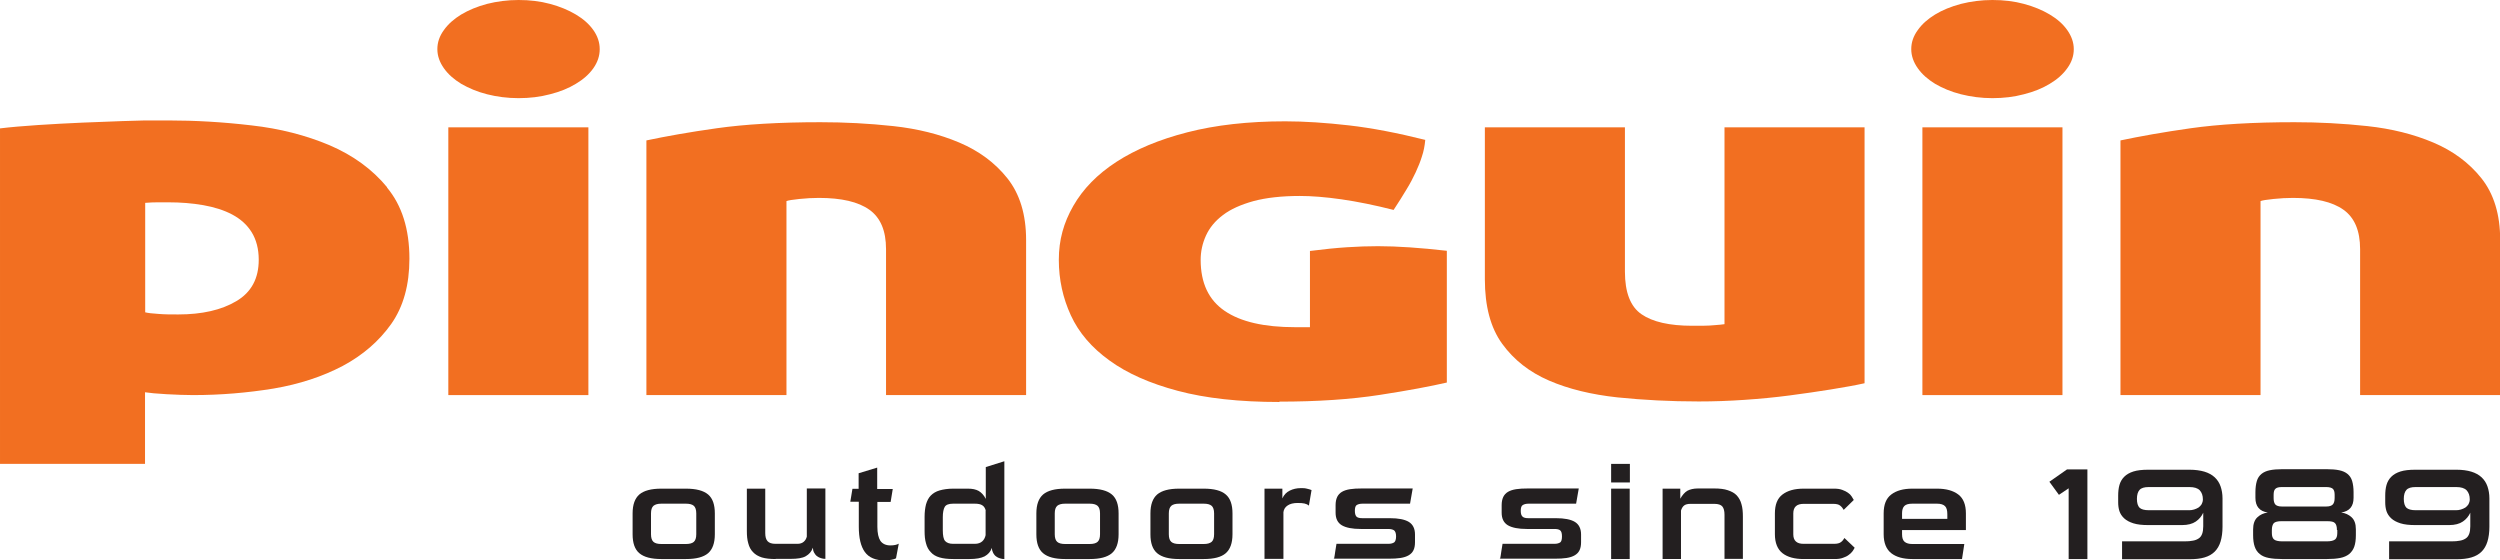
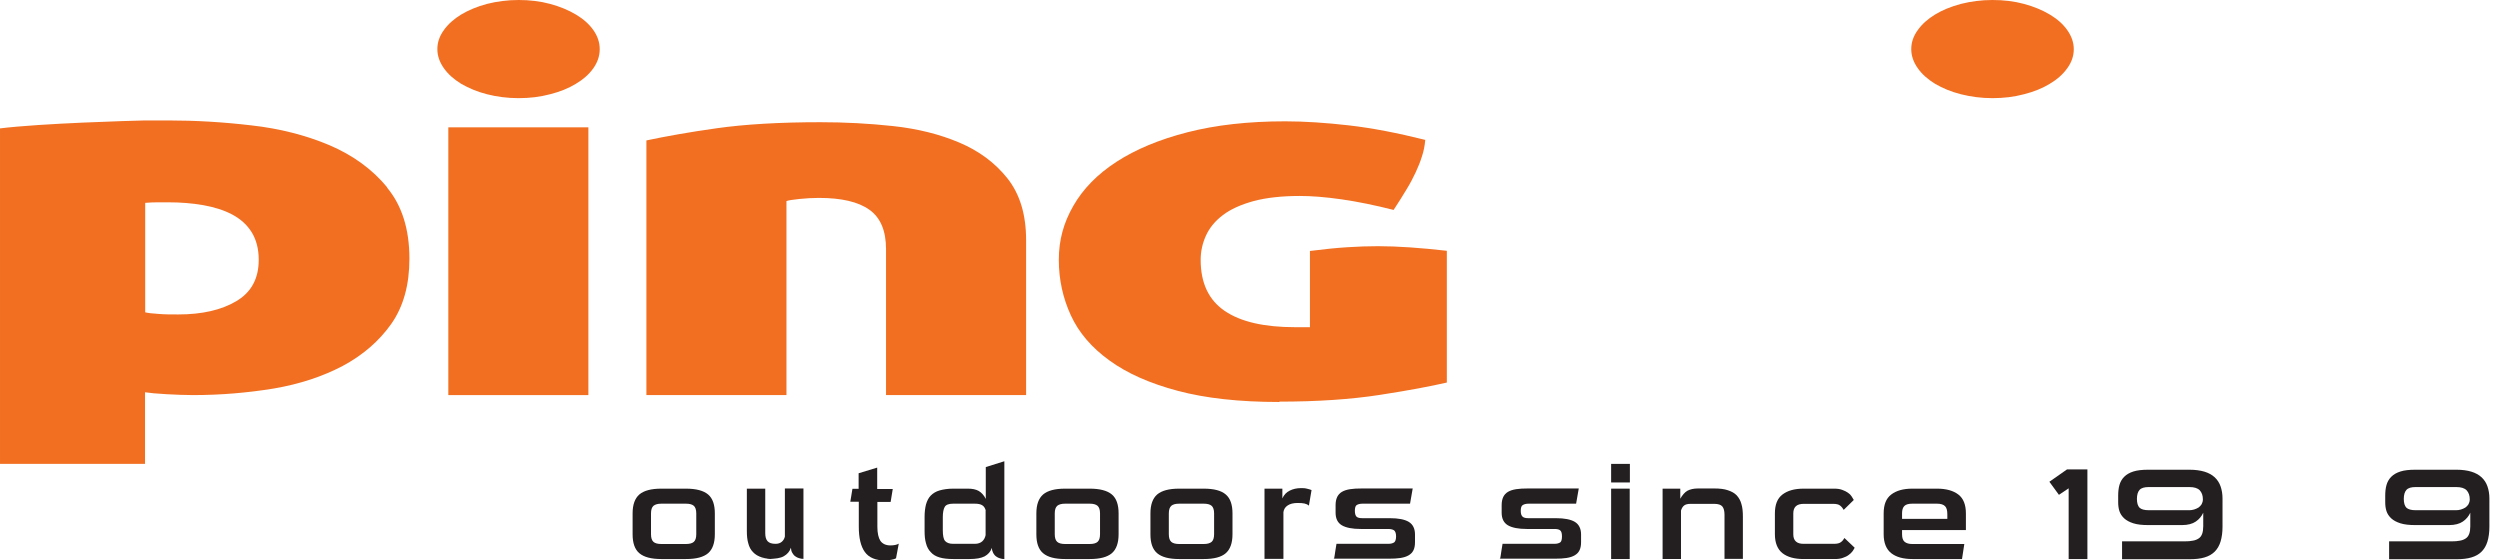
<svg xmlns="http://www.w3.org/2000/svg" id="Pinguin" viewBox="0 0 141.36 31.68">
  <defs>
    <style>
      .cls-1 {
        fill: #231f20;
      }

      .cls-2 {
        fill: #f26f21;
      }
    </style>
  </defs>
  <g id="pinguin">
    <path class="cls-2" d="M46.38,6.91c1.38,0,2.75.07,4.13.22,1.38.15,2.62.46,3.73.93,1.11.47,2.02,1.14,2.72,2.02.7.88,1.06,2.04,1.06,3.49v8.77h-7.92v-8.25c0-1.04-.31-1.78-.94-2.23-.63-.45-1.58-.67-2.86-.67-.34,0-.71.02-1.1.06-.39.04-.63.08-.73.12v10.97h-7.92V7.94c1.09-.23,2.42-.47,3.99-.69,1.56-.22,3.52-.34,5.86-.34" />
    <rect class="cls-2" x="25.35" y="7.2" width="7.92" height="15.14" />
    <path class="cls-2" d="M72.34,22.73c-2.25,0-4.17-.21-5.74-.63-1.58-.42-2.87-.99-3.87-1.72-1-.72-1.73-1.57-2.18-2.55-.45-.98-.68-2.02-.68-3.14s.27-2.09.82-3.05c.55-.96,1.36-1.79,2.44-2.49,1.08-.7,2.41-1.26,4.01-1.67,1.59-.41,3.44-.62,5.53-.62,1.09,0,2.3.08,3.61.23s2.75.43,4.31.82c-.03.33-.09.65-.19.94-.09.29-.21.59-.35.89-.14.3-.31.63-.52.97-.2.34-.45.73-.73,1.16-1.06-.27-2.05-.47-2.95-.6-.91-.13-1.69-.19-2.35-.19-1.03,0-1.91.1-2.62.29-.72.2-1.3.46-1.73.79-.44.33-.76.72-.96,1.16-.2.44-.3.9-.3,1.37,0,1.31.45,2.27,1.36,2.89.91.62,2.24.92,3.98.92h.84v-4.31c.78-.1,1.48-.17,2.09-.21.61-.04,1.2-.06,1.76-.06,1.09,0,2.39.09,3.89.26v7.45c-.91.21-2.17.45-3.8.7-1.62.25-3.52.38-5.67.38" />
-     <path class="cls-2" d="M105.43,21.67c-.53.12-1.17.23-1.9.35-.73.12-1.52.23-2.34.34-.83.11-1.68.19-2.56.25-.87.06-1.73.09-2.58.09-1.59,0-3.13-.08-4.59-.23-1.47-.16-2.76-.47-3.87-.95-1.11-.48-1.99-1.17-2.65-2.08-.66-.91-.98-2.13-.98-3.65V7.2h7.92v8.16c0,1.17.31,1.98.94,2.41.62.43,1.58.65,2.86.65.53,0,.94,0,1.22-.03.28-.02.49-.04.61-.06V7.2h7.92v14.46Z" />
-     <rect class="cls-2" x="108.7" y="7.2" width="7.92" height="15.14" />
-     <path class="cls-2" d="M129.73,6.91c1.37,0,2.75.07,4.13.22,1.38.15,2.62.46,3.73.93,1.11.47,2.02,1.14,2.72,2.02.7.88,1.06,2.04,1.06,3.49v8.77h-7.92v-8.25c0-1.04-.31-1.78-.94-2.23-.63-.45-1.58-.67-2.86-.67-.34,0-.71.02-1.1.06-.39.04-.63.08-.73.12v10.97h-7.92V7.94c1.09-.23,2.42-.47,3.98-.69,1.56-.22,3.52-.34,5.86-.34" />
    <path class="cls-2" d="M21.89,10.59c-.84-1.02-1.93-1.81-3.26-2.38-1.33-.56-2.8-.94-4.41-1.12-1.61-.19-3.18-.28-4.71-.28h-1.31c-.83.02-5.85.16-8.2.45v18.97h8.2v-4.05c.25.04.66.08,1.22.11.56.03,1.06.05,1.5.05,1.56,0,3.08-.13,4.55-.37,1.47-.25,2.77-.68,3.91-1.28,1.14-.61,2.05-1.4,2.74-2.37.69-.98,1.03-2.21,1.03-3.69,0-1.67-.42-3.01-1.27-4.03M13.36,17.03c-.84.5-1.94.75-3.28.75-.41,0-.78,0-1.12-.03-.34-.02-.59-.05-.75-.09v-6.19c.25-.02.48-.03.7-.03h.61c.69,0,1.34.05,1.97.16.62.11,1.17.28,1.64.53.47.25.84.58,1.1,1,.26.42.4.94.4,1.56,0,1.06-.42,1.84-1.27,2.34" />
    <path class="cls-2" d="M24.73,2.78c0-.38.12-.74.37-1.08.24-.34.57-.63.98-.88.42-.25.9-.45,1.46-.6.56-.14,1.15-.22,1.78-.22s1.23.07,1.78.22c.56.15,1.04.35,1.46.6.42.25.75.54.99.88.24.34.36.7.36,1.08s-.12.74-.36,1.08c-.24.34-.57.63-.99.88-.41.25-.9.45-1.46.59-.56.15-1.15.22-1.78.22s-1.23-.08-1.78-.22c-.56-.14-1.04-.35-1.46-.59-.41-.25-.74-.54-.98-.88-.24-.34-.37-.7-.37-1.08" />
    <path class="cls-2" d="M108.07,2.78c0-.38.12-.74.37-1.08.24-.34.57-.63.98-.88.41-.25.9-.45,1.46-.6.56-.14,1.15-.22,1.78-.22s1.23.07,1.78.22c.56.15,1.04.35,1.46.6.42.25.75.54.99.88.24.34.37.7.37,1.08s-.12.74-.37,1.08c-.24.34-.57.63-.99.88-.41.25-.9.45-1.46.59-.56.15-1.15.22-1.78.22s-1.22-.08-1.78-.22c-.56-.14-1.05-.35-1.46-.59-.41-.25-.74-.54-.98-.88-.24-.34-.37-.7-.37-1.08" />
    <path class="cls-1" d="M37.39,31.61c-.57,0-.98-.11-1.24-.33-.26-.22-.38-.58-.38-1.07v-1.18c0-.5.13-.85.38-1.07.26-.22.67-.33,1.24-.33h1.4c.57,0,.99.11,1.25.33.26.22.38.58.38,1.07v1.18c0,.5-.13.85-.38,1.07-.26.22-.67.33-1.25.33h-1.4ZM39.37,29.03c0-.21-.05-.35-.14-.43-.09-.08-.24-.12-.44-.12h-1.4c-.2,0-.34.04-.44.12-.09.08-.14.22-.14.43v1.18c0,.21.05.35.14.43.09.08.24.12.44.12h1.4c.2,0,.35-.04.44-.12.09-.08.14-.22.14-.43v-1.18Z" />
-     <path class="cls-1" d="M43.85,31.61c-.31,0-.57-.03-.77-.09-.21-.07-.37-.16-.5-.3-.13-.13-.22-.3-.27-.5-.06-.2-.08-.43-.08-.7v-2.39h1.04v2.51c0,.21.04.36.13.46s.24.15.45.15h1.24c.15,0,.27-.04.36-.12.09-.08.14-.17.17-.29v-2.72h1.05v3.98c-.08,0-.17-.01-.25-.04-.08-.02-.15-.06-.22-.11-.07-.05-.12-.12-.16-.19-.05-.08-.07-.17-.08-.29-.07.22-.21.37-.4.48s-.48.15-.84.15h-.85Z" />
+     <path class="cls-1" d="M43.85,31.61c-.31,0-.57-.03-.77-.09-.21-.07-.37-.16-.5-.3-.13-.13-.22-.3-.27-.5-.06-.2-.08-.43-.08-.7v-2.39h1.04v2.51c0,.21.04.36.13.46s.24.15.45.15c.15,0,.27-.04.36-.12.09-.08.14-.17.17-.29v-2.72h1.05v3.98c-.08,0-.17-.01-.25-.04-.08-.02-.15-.06-.22-.11-.07-.05-.12-.12-.16-.19-.05-.08-.07-.17-.08-.29-.07.22-.21.37-.4.48s-.48.15-.84.15h-.85Z" />
    <path class="cls-1" d="M50.66,31.57c-.05.03-.13.06-.25.08-.11.02-.24.04-.37.04-.53,0-.91-.16-1.14-.48-.23-.32-.34-.8-.34-1.43v-1.41h-.48l.12-.73h.35v-.88l1.05-.32v1.21h.88l-.12.73h-.75v1.41c0,.35.06.62.17.79.12.17.31.26.57.26.21,0,.37-.04.47-.1l-.16.85Z" />
    <path class="cls-1" d="M53.9,31.61c-.31,0-.57-.03-.77-.09-.21-.06-.38-.16-.5-.3-.13-.13-.22-.3-.27-.5-.06-.2-.08-.43-.08-.7v-.8c0-.27.03-.5.08-.7.06-.2.14-.37.27-.5.13-.13.29-.23.5-.29.21-.06.47-.1.77-.1h.83c.25,0,.45.04.61.13.15.09.29.23.4.45v-1.8l1.05-.33v5.53c-.08,0-.17-.01-.25-.04-.08-.02-.15-.06-.22-.11-.07-.05-.12-.12-.16-.19-.04-.08-.07-.17-.08-.29-.07.22-.21.37-.41.48-.2.1-.48.15-.85.15h-.92ZM55.74,28.87c-.04-.14-.1-.24-.2-.3-.09-.06-.23-.09-.42-.09h-1.23c-.24,0-.4.06-.47.18-.07.12-.11.32-.11.58v.74c0,.3.04.51.13.61.09.1.24.16.45.16h1.23c.18,0,.32-.05.42-.14.1-.09.16-.21.19-.35v-1.4Z" />
    <path class="cls-1" d="M60.22,31.61c-.57,0-.98-.11-1.24-.33-.26-.22-.38-.58-.38-1.07v-1.18c0-.5.13-.85.38-1.07.26-.22.67-.33,1.24-.33h1.4c.57,0,.99.11,1.25.33.26.22.38.58.38,1.07v1.18c0,.5-.13.85-.38,1.07-.26.22-.67.33-1.25.33h-1.4ZM62.2,29.03c0-.21-.05-.35-.14-.43-.09-.08-.24-.12-.44-.12h-1.4c-.2,0-.34.04-.44.12-.09.08-.14.22-.14.43v1.18c0,.21.05.35.14.43.09.08.24.12.44.12h1.4c.2,0,.35-.04.44-.12.09-.08.14-.22.14-.43v-1.18Z" />
    <path class="cls-1" d="M66.67,31.61c-.57,0-.98-.11-1.24-.33-.26-.22-.38-.58-.38-1.07v-1.18c0-.5.13-.85.38-1.07.26-.22.67-.33,1.24-.33h1.4c.57,0,.99.11,1.24.33.26.22.38.58.38,1.07v1.18c0,.5-.13.85-.38,1.07-.25.22-.67.33-1.24.33h-1.4ZM68.65,29.03c0-.21-.05-.35-.14-.43-.09-.08-.24-.12-.44-.12h-1.4c-.2,0-.35.04-.44.12-.09.08-.14.22-.14.43v1.18c0,.21.05.35.14.43.09.08.24.12.44.12h1.4c.2,0,.34-.04.44-.12.09-.08.14-.22.14-.43v-1.18Z" />
    <path class="cls-1" d="M71.5,31.61v-3.98h1.01v.55c.09-.2.23-.35.42-.44.18-.09.39-.14.63-.14.12,0,.22,0,.33.03.1.02.19.05.27.08l-.15.88c-.07-.06-.16-.1-.25-.12-.09-.02-.22-.03-.39-.03-.24,0-.43.05-.56.14-.14.09-.22.22-.24.38v2.64h-1.05Z" />
    <path class="cls-1" d="M75.43,31.61c.03-.14.05-.28.07-.43.02-.14.05-.28.07-.43h2.93c.15,0,.25-.03.33-.08.07-.05.11-.17.11-.34s-.04-.28-.11-.34c-.07-.05-.18-.08-.33-.08h-1.55c-.49,0-.84-.07-1.08-.21-.23-.14-.35-.37-.35-.71v-.43c0-.18.03-.33.09-.46.06-.12.15-.22.27-.29.12-.07.27-.12.46-.15.19-.03.41-.04.66-.04h2.88l-.15.86h-2.69c-.15,0-.25.03-.33.08-.07.05-.1.16-.1.33s.04.27.1.33c.07.06.18.08.33.08h1.55c.48,0,.84.07,1.07.21.23.14.35.38.35.71v.44c0,.19-.03.34-.09.46-.06.12-.15.21-.27.28-.12.07-.27.12-.46.15-.19.03-.41.04-.66.04h-3.12Z" />
    <path class="cls-1" d="M84.82,31.61c.03-.14.05-.28.07-.43.02-.14.05-.28.07-.43h2.93c.15,0,.25-.03.33-.08.07-.05.1-.17.1-.34s-.03-.28-.1-.34-.18-.08-.33-.08h-1.55c-.49,0-.84-.07-1.08-.21-.23-.14-.35-.37-.35-.71v-.43c0-.18.03-.33.09-.46.06-.12.15-.22.27-.29.12-.07.27-.12.46-.15.19-.03.41-.04.66-.04h2.88l-.15.86h-2.69c-.15,0-.25.03-.33.08s-.11.16-.11.33.04.27.11.33c.07.06.18.08.33.08h1.55c.48,0,.84.07,1.07.21.23.14.35.38.35.71v.44c0,.19-.03.34-.09.46-.06.12-.15.21-.27.28-.12.07-.27.12-.46.15-.19.03-.41.04-.66.04h-3.12Z" />
    <path class="cls-1" d="M91.1,26.23h1.06v1.05h-1.06v-1.05ZM91.1,27.63h1.05v3.98h-1.05v-3.98Z" />
    <path class="cls-1" d="M97.51,31.61v-2.51c0-.21-.04-.36-.12-.46-.08-.1-.24-.15-.45-.15h-1.36c-.15,0-.27.03-.35.09-.08.06-.14.16-.18.29v2.74h-1.04v-3.98h1v.57c.12-.21.25-.36.4-.45.15-.08.35-.13.6-.13h.92c.31,0,.57.03.77.1.21.07.38.16.5.29.12.13.22.3.27.5.06.2.08.43.08.7v2.39h-1.05Z" />
    <path class="cls-1" d="M101.98,31.61c-.51,0-.91-.11-1.19-.33s-.43-.58-.43-1.07v-1.18c0-.5.14-.85.43-1.07s.68-.33,1.19-.33h1.74c.17,0,.32.02.45.07.13.05.24.1.32.16.09.06.16.13.21.21.05.08.09.14.12.2l-.57.56c-.05-.09-.11-.17-.2-.24-.08-.07-.22-.1-.39-.1h-1.68c-.18,0-.33.04-.43.13-.1.09-.15.23-.15.41v1.18c0,.19.05.32.15.41.1.09.24.13.43.13h1.72c.18,0,.31-.03.4-.1.09-.07.15-.15.19-.23l.58.55c-.03.06-.07.13-.12.2-.06.08-.13.15-.22.21-.09.07-.2.12-.32.16-.13.05-.28.07-.45.07h-1.78Z" />
    <path class="cls-1" d="M108.13,31.61c-.51,0-.91-.11-1.19-.33s-.43-.58-.43-1.07v-1.18c0-.5.14-.85.43-1.07s.68-.33,1.19-.33h1.4c.51,0,.91.11,1.2.33s.43.58.43,1.07v.94h-3.61v.24c0,.21.05.35.15.43.1.08.24.12.43.12h2.94l-.13.85h-2.81ZM110.11,29.08c0-.22-.04-.37-.13-.46-.09-.09-.24-.14-.45-.14h-1.4c-.21,0-.36.04-.45.13-.09.09-.13.23-.13.41v.32h2.56v-.27Z" />
    <polygon class="cls-1" points="116.97 31.61 116.97 27.61 116.42 27.98 115.88 27.24 116.88 26.54 118.03 26.54 118.03 31.61 116.97 31.61" />
    <path class="cls-1" d="M119.99,31.61v-1h3.54c.18,0,.33-.01.47-.04.13-.02.24-.07.33-.13.09-.06.15-.15.19-.26.04-.11.06-.25.06-.42v-.77c-.09.2-.23.37-.42.5-.19.13-.45.2-.78.2h-1.91c-.34,0-.62-.03-.84-.1-.22-.07-.39-.16-.52-.28-.13-.12-.22-.26-.27-.41-.05-.16-.07-.32-.07-.5v-.37c0-.22.02-.42.07-.6.05-.18.14-.34.27-.47.13-.13.3-.23.52-.3.22-.07.5-.1.84-.1h2.33c.33,0,.61.04.85.11.23.07.43.18.58.32.15.14.26.31.33.51.07.2.11.43.11.68v1.6c0,.33-.04.61-.11.84-.07.23-.18.42-.33.57-.15.15-.34.26-.58.33-.23.07-.52.1-.85.1h-3.81ZM121.5,27.54c-.25,0-.42.05-.52.16-.1.11-.15.28-.15.51s.05.4.15.5c.1.09.27.14.52.14h2.28c.09,0,.19-.01.28-.04.09-.03.17-.06.25-.11.07-.05.13-.11.18-.19.04-.08.07-.17.07-.27,0-.22-.06-.39-.18-.52-.12-.12-.31-.18-.58-.18h-2.29Z" />
-     <path class="cls-1" d="M129.03,31.61c-.29,0-.53-.02-.74-.06-.21-.04-.38-.11-.51-.22-.13-.1-.23-.24-.29-.42-.06-.17-.09-.39-.09-.65v-.33c0-.3.08-.53.24-.68.16-.15.36-.24.59-.27-.47-.07-.7-.35-.7-.83v-.32c0-.25.03-.46.08-.63.05-.17.14-.3.26-.4.12-.1.28-.17.47-.21.19-.04.43-.06.71-.06h2.51c.28,0,.52.02.71.06.19.04.35.11.47.21.12.1.21.23.26.4.05.17.08.38.08.63v.32c0,.48-.23.76-.7.83.23.03.43.12.59.27.16.15.24.37.24.68v.33c0,.26-.03.48-.09.65-.06.17-.16.31-.29.42-.13.1-.3.18-.51.22-.21.04-.45.06-.74.06h-2.52ZM132.14,29.97c0-.19-.04-.32-.11-.39-.07-.08-.22-.11-.44-.11h-2.59c-.21,0-.36.04-.43.11-.07.08-.11.21-.11.39v.17c0,.17.04.29.12.36.08.07.24.11.47.11h2.52c.23,0,.38-.04.47-.11.08-.07.12-.19.12-.36v-.17ZM132.01,27.98c0-.16-.03-.27-.1-.34-.07-.06-.19-.1-.37-.1h-2.51c-.18,0-.3.03-.37.1-.07.06-.1.18-.1.34v.18c0,.17.03.29.1.37.07.07.19.11.36.11h2.52c.17,0,.29-.04.36-.11.07-.07.11-.19.11-.37v-.18Z" />
    <path class="cls-1" d="M135.09,31.61v-1h3.54c.18,0,.33-.01.47-.04.13-.02.24-.07.33-.13.09-.06.15-.15.19-.26.04-.11.06-.25.06-.42v-.77c-.09.2-.23.37-.42.5-.19.13-.45.2-.78.2h-1.91c-.34,0-.62-.03-.84-.1-.22-.07-.39-.16-.52-.28-.13-.12-.22-.26-.27-.41-.05-.16-.07-.32-.07-.5v-.37c0-.22.02-.42.07-.6.05-.18.14-.34.27-.47.13-.13.3-.23.52-.3.22-.07.5-.1.84-.1h2.33c.33,0,.61.04.84.11.23.07.43.18.58.32.15.14.26.31.33.51.07.2.11.43.11.68v1.6c0,.33-.04.61-.11.84-.07.23-.18.42-.33.57-.15.15-.34.26-.58.33-.23.07-.52.1-.84.1h-3.81ZM136.59,27.54c-.25,0-.42.05-.52.16-.1.11-.15.28-.15.51s.05.4.15.5c.1.09.27.14.52.14h2.28c.09,0,.19-.01.28-.04.09-.03.17-.06.25-.11.07-.05.13-.11.18-.19.04-.08.07-.17.07-.27,0-.22-.06-.39-.18-.52-.12-.12-.31-.18-.58-.18h-2.29Z" />
  </g>
</svg>